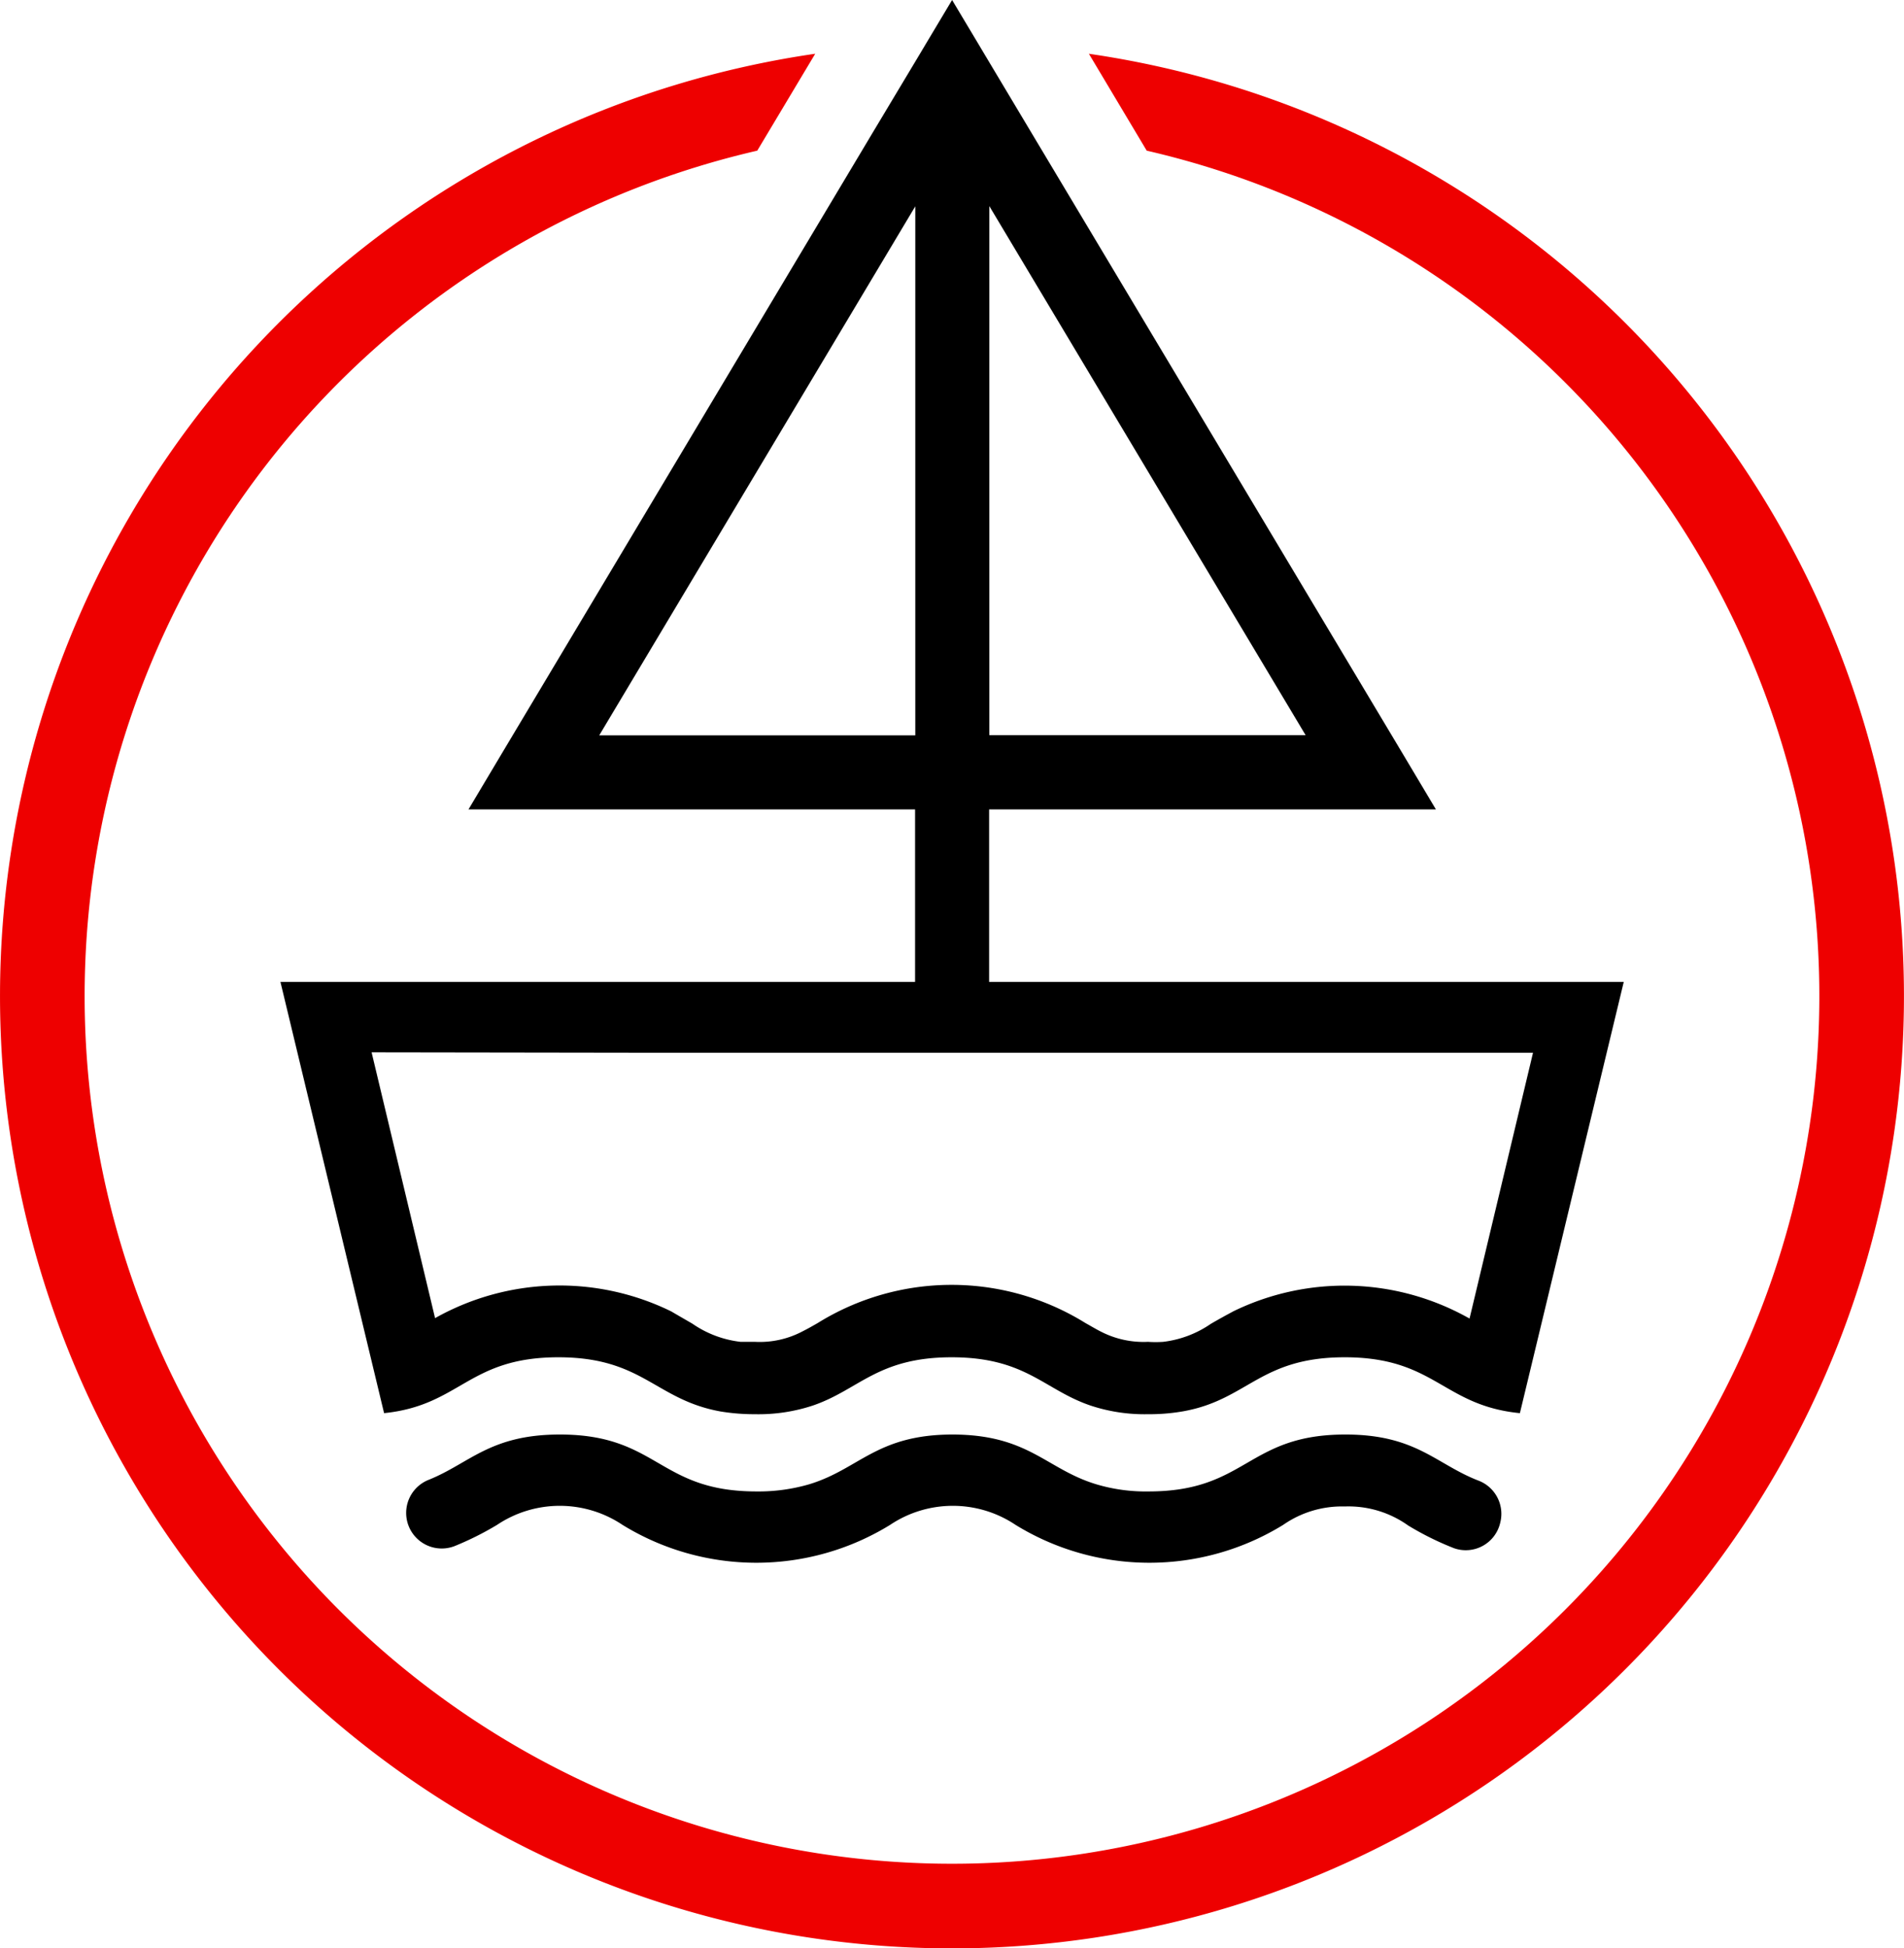
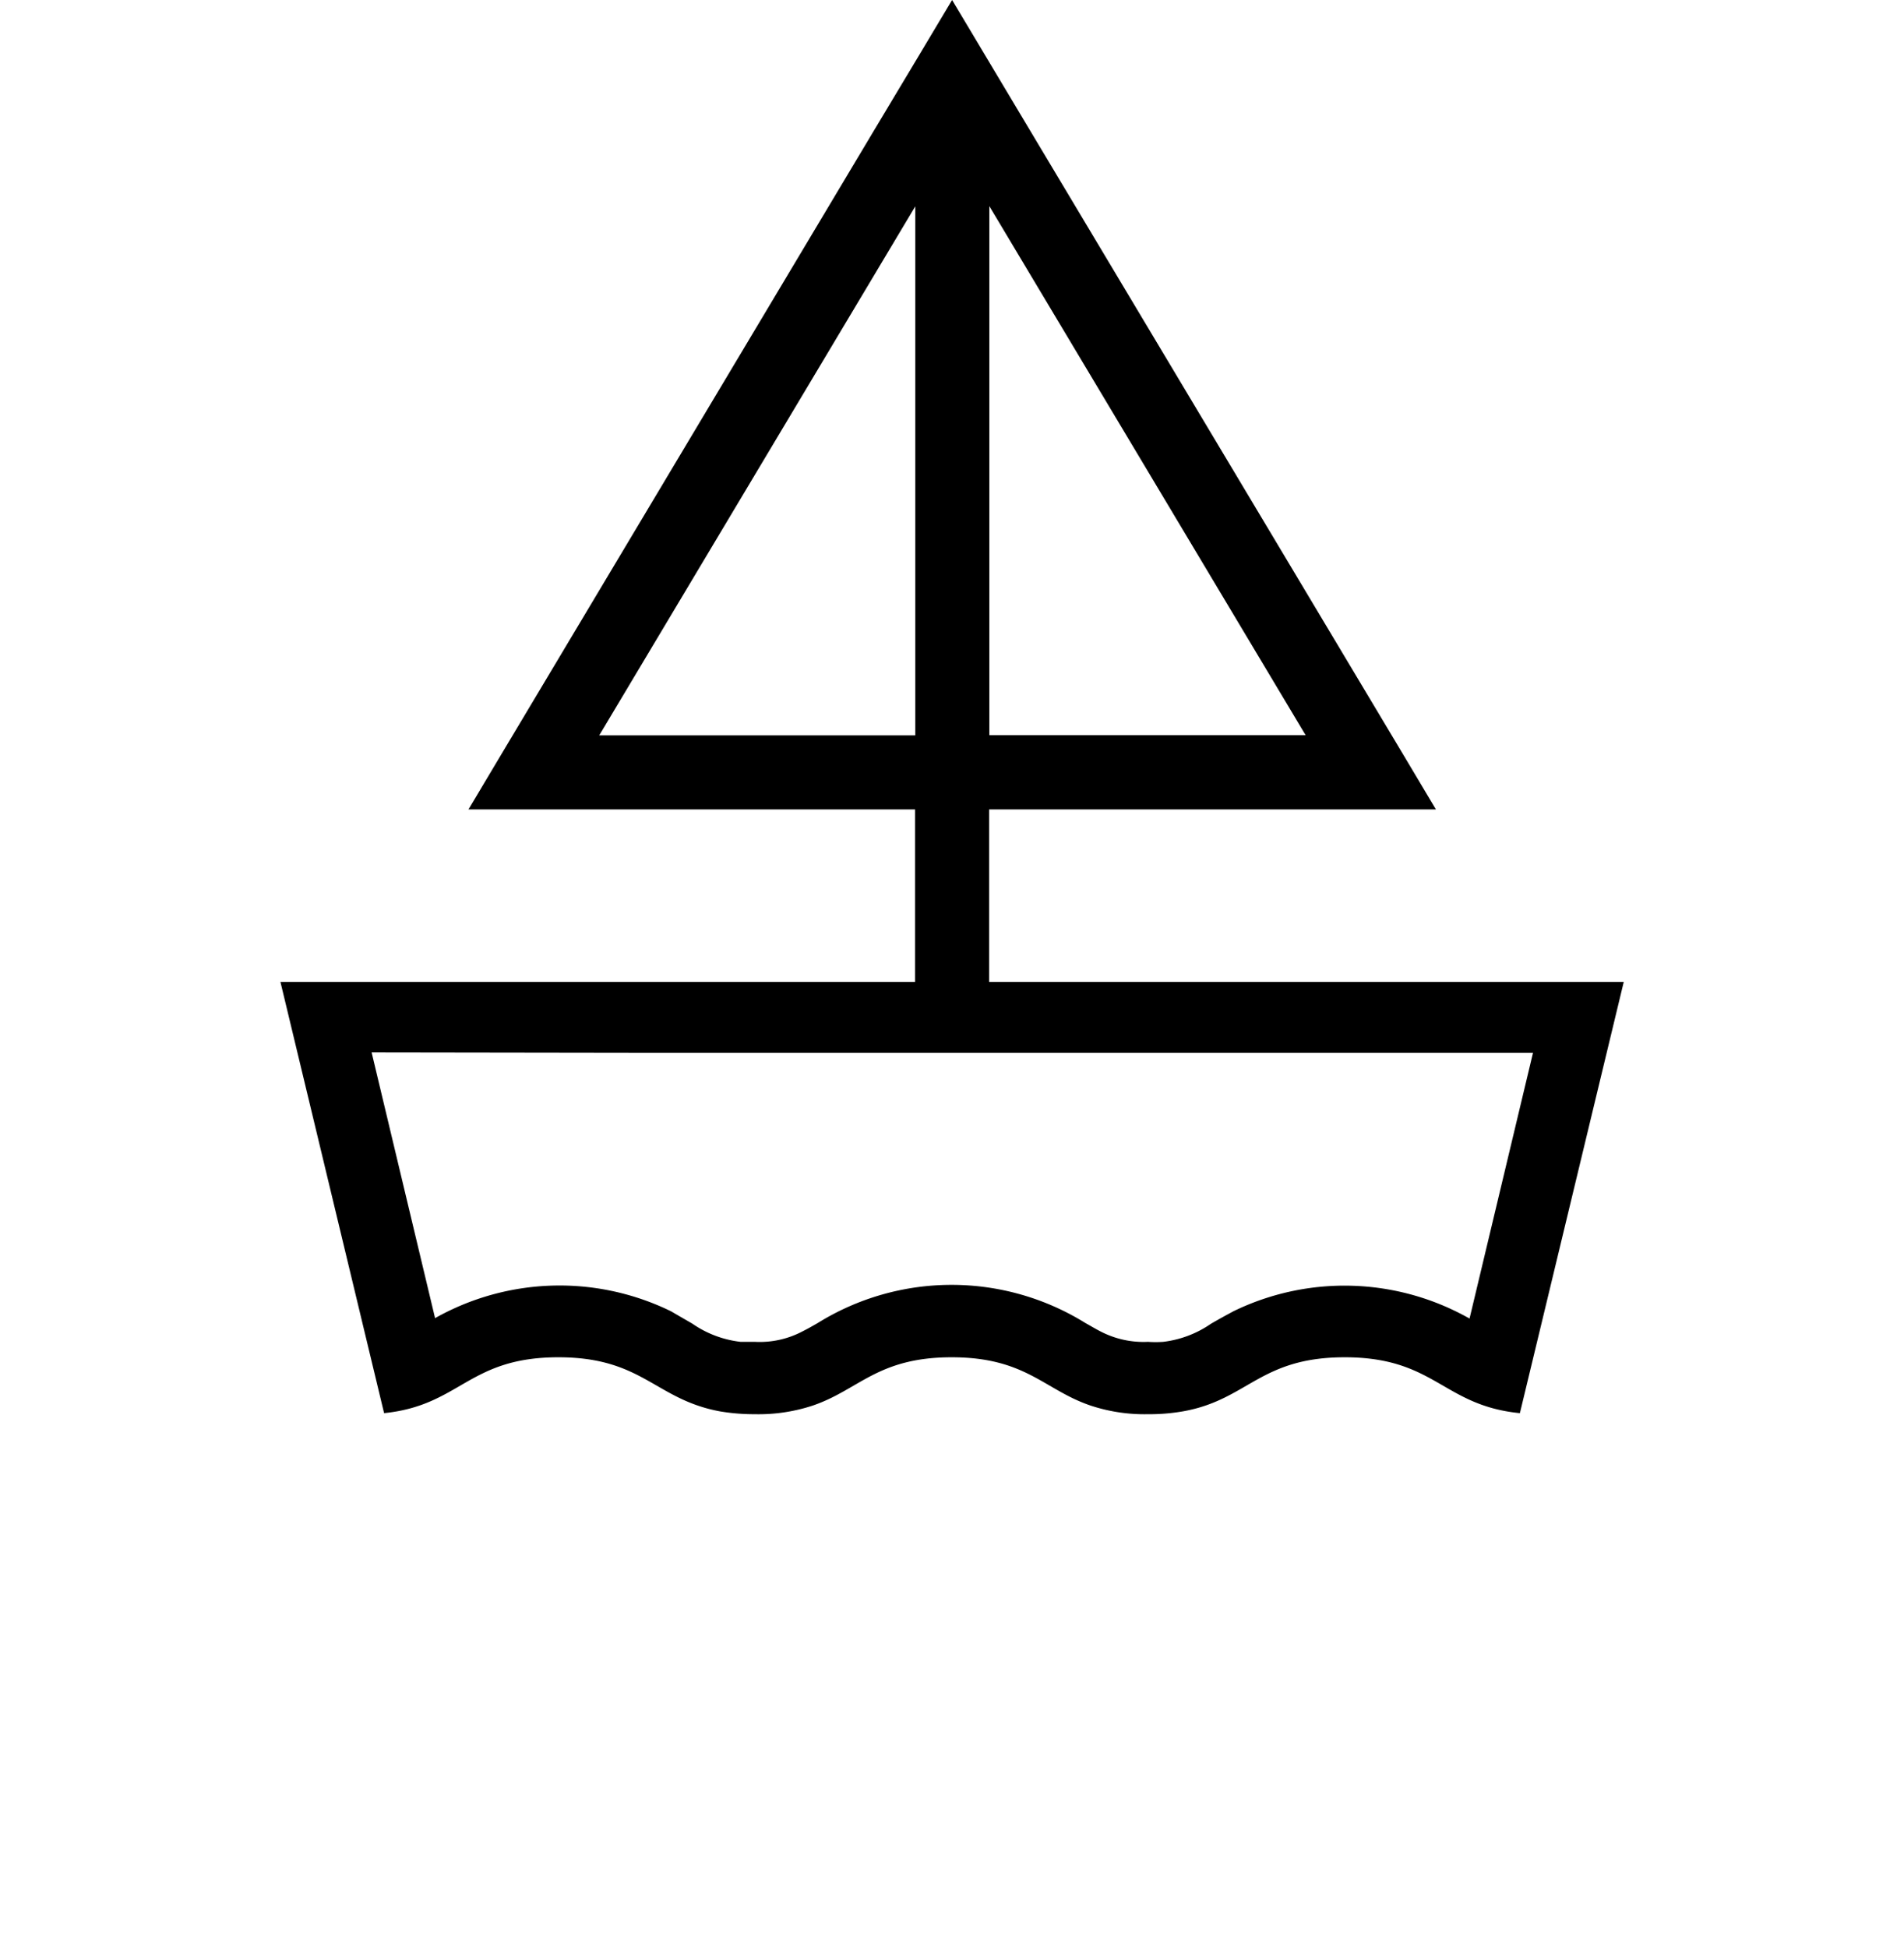
<svg xmlns="http://www.w3.org/2000/svg" width="90.003" height="92.073" viewBox="0 0 90.003 92.073">
  <defs>
    <style>.a{fill:#e00;}</style>
  </defs>
  <g transform="translate(-3238.184 -724.63)">
-     <path class="a" d="M3096,677.22l2.74,4.59a41,41,0,1,1-18.41,0l2.74-4.58a45,45,0,1,0,12.93,0Z" transform="translate(193.65 49.94)" />
-     <path d="M3108.1,745.88a4.86,4.86,0,0,1,3,.9,14,14,0,0,0,2.16,1.07,1.67,1.67,0,0,0,2.19-1.2h0a1.68,1.68,0,0,0-1.05-2c-2-.78-2.93-2.17-6.27-2.17-4.65,0-4.65,2.69-9.3,2.69a8.147,8.147,0,0,1-2.48-.34c-2.37-.72-3.18-2.34-6.78-2.35h0c-3.6,0-4.41,1.63-6.78,2.35a8.568,8.568,0,0,1-2.5.34c-4.64,0-4.64-2.69-9.29-2.69-3.3,0-4.26,1.36-6.2,2.14a1.681,1.681,0,1,0,1.23,3.13,14.381,14.381,0,0,0,2-1,5.33,5.33,0,0,1,5.93,0,12.07,12.07,0,0,0,12.65,0,5.33,5.33,0,0,1,5.93,0,12.07,12.07,0,0,0,12.65,0,4.86,4.86,0,0,1,2.91-.87Z" transform="translate(193.65 49.94)" />
    <path d="M3070.93,738.83c4,0,4.57,2,7.66,2.56a9.78,9.78,0,0,0,1.63.13,8.2,8.2,0,0,0,2.74-.41c2.19-.75,3.06-2.28,6.56-2.28s4.36,1.53,6.56,2.28a8.106,8.106,0,0,0,2.72.41,9.261,9.261,0,0,0,1.68-.14c3.05-.55,3.61-2.55,7.62-2.55,4.28,0,4.63,2.28,8.28,2.64l4.91-20.38h-30v-8.15h21.12l-1.58-2.65-17.56-29.36-2.23-3.73-.25-.42-1.25-2.09-1.25,2.09-.25.42-2.23,3.72-17.55,29.37-1.58,2.65h21.11v8.15h-30l4.9,20.38C3066.31,741.1,3066.66,738.83,3070.93,738.83Zm20.37-33.64V684.43l14.95,25H3091.3Zm-18.44,4.25,14.94-25v25Zm2.9,15H3117L3114,737a12,12,0,0,0-11.15-.35q-.6.32-1.08.6a5,5,0,0,1-2.25.85,5.288,5.288,0,0,1-.72,0,4.4,4.4,0,0,1-2.24-.49c-.22-.11-.45-.25-.72-.4a12,12,0,0,0-12.65,0c-.26.15-.49.28-.71.39a4.33,4.33,0,0,1-2.26.5h-.68a5,5,0,0,1-2.28-.86c-.31-.18-.66-.38-1-.58a12,12,0,0,0-11.16.32l-3-12.56Z" transform="translate(193.65 49.94)" />
  </g>
</svg>